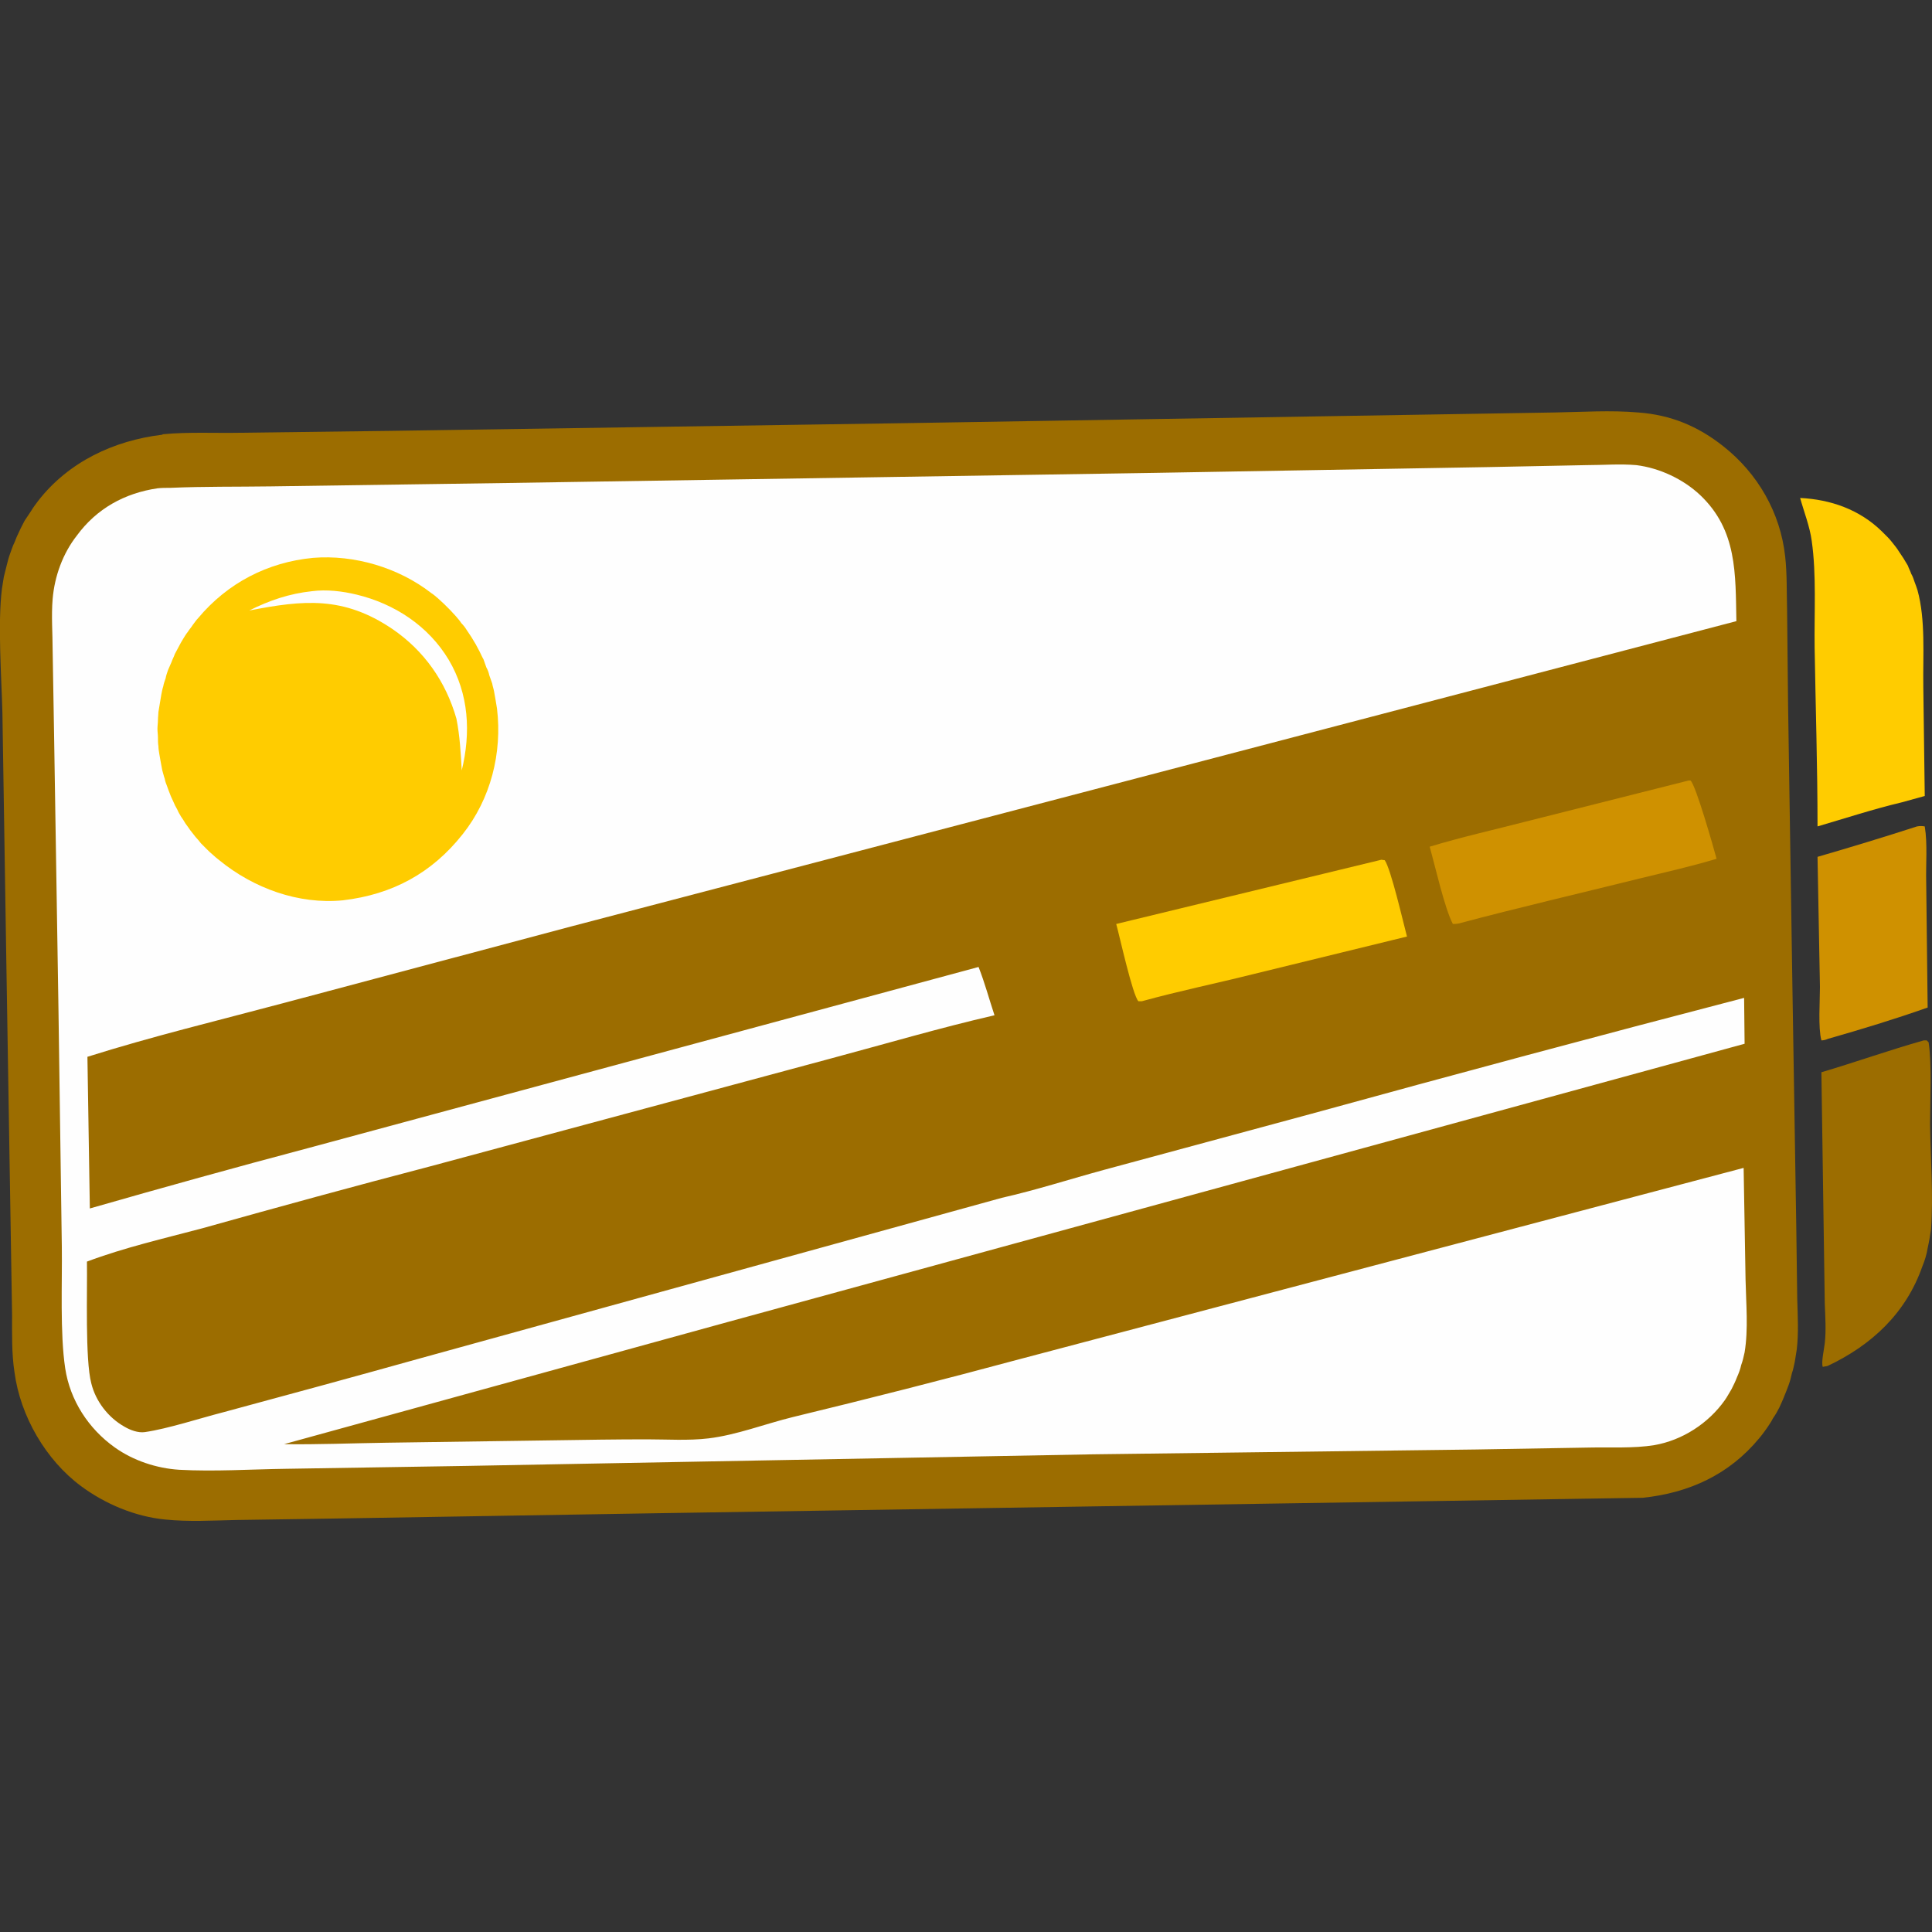
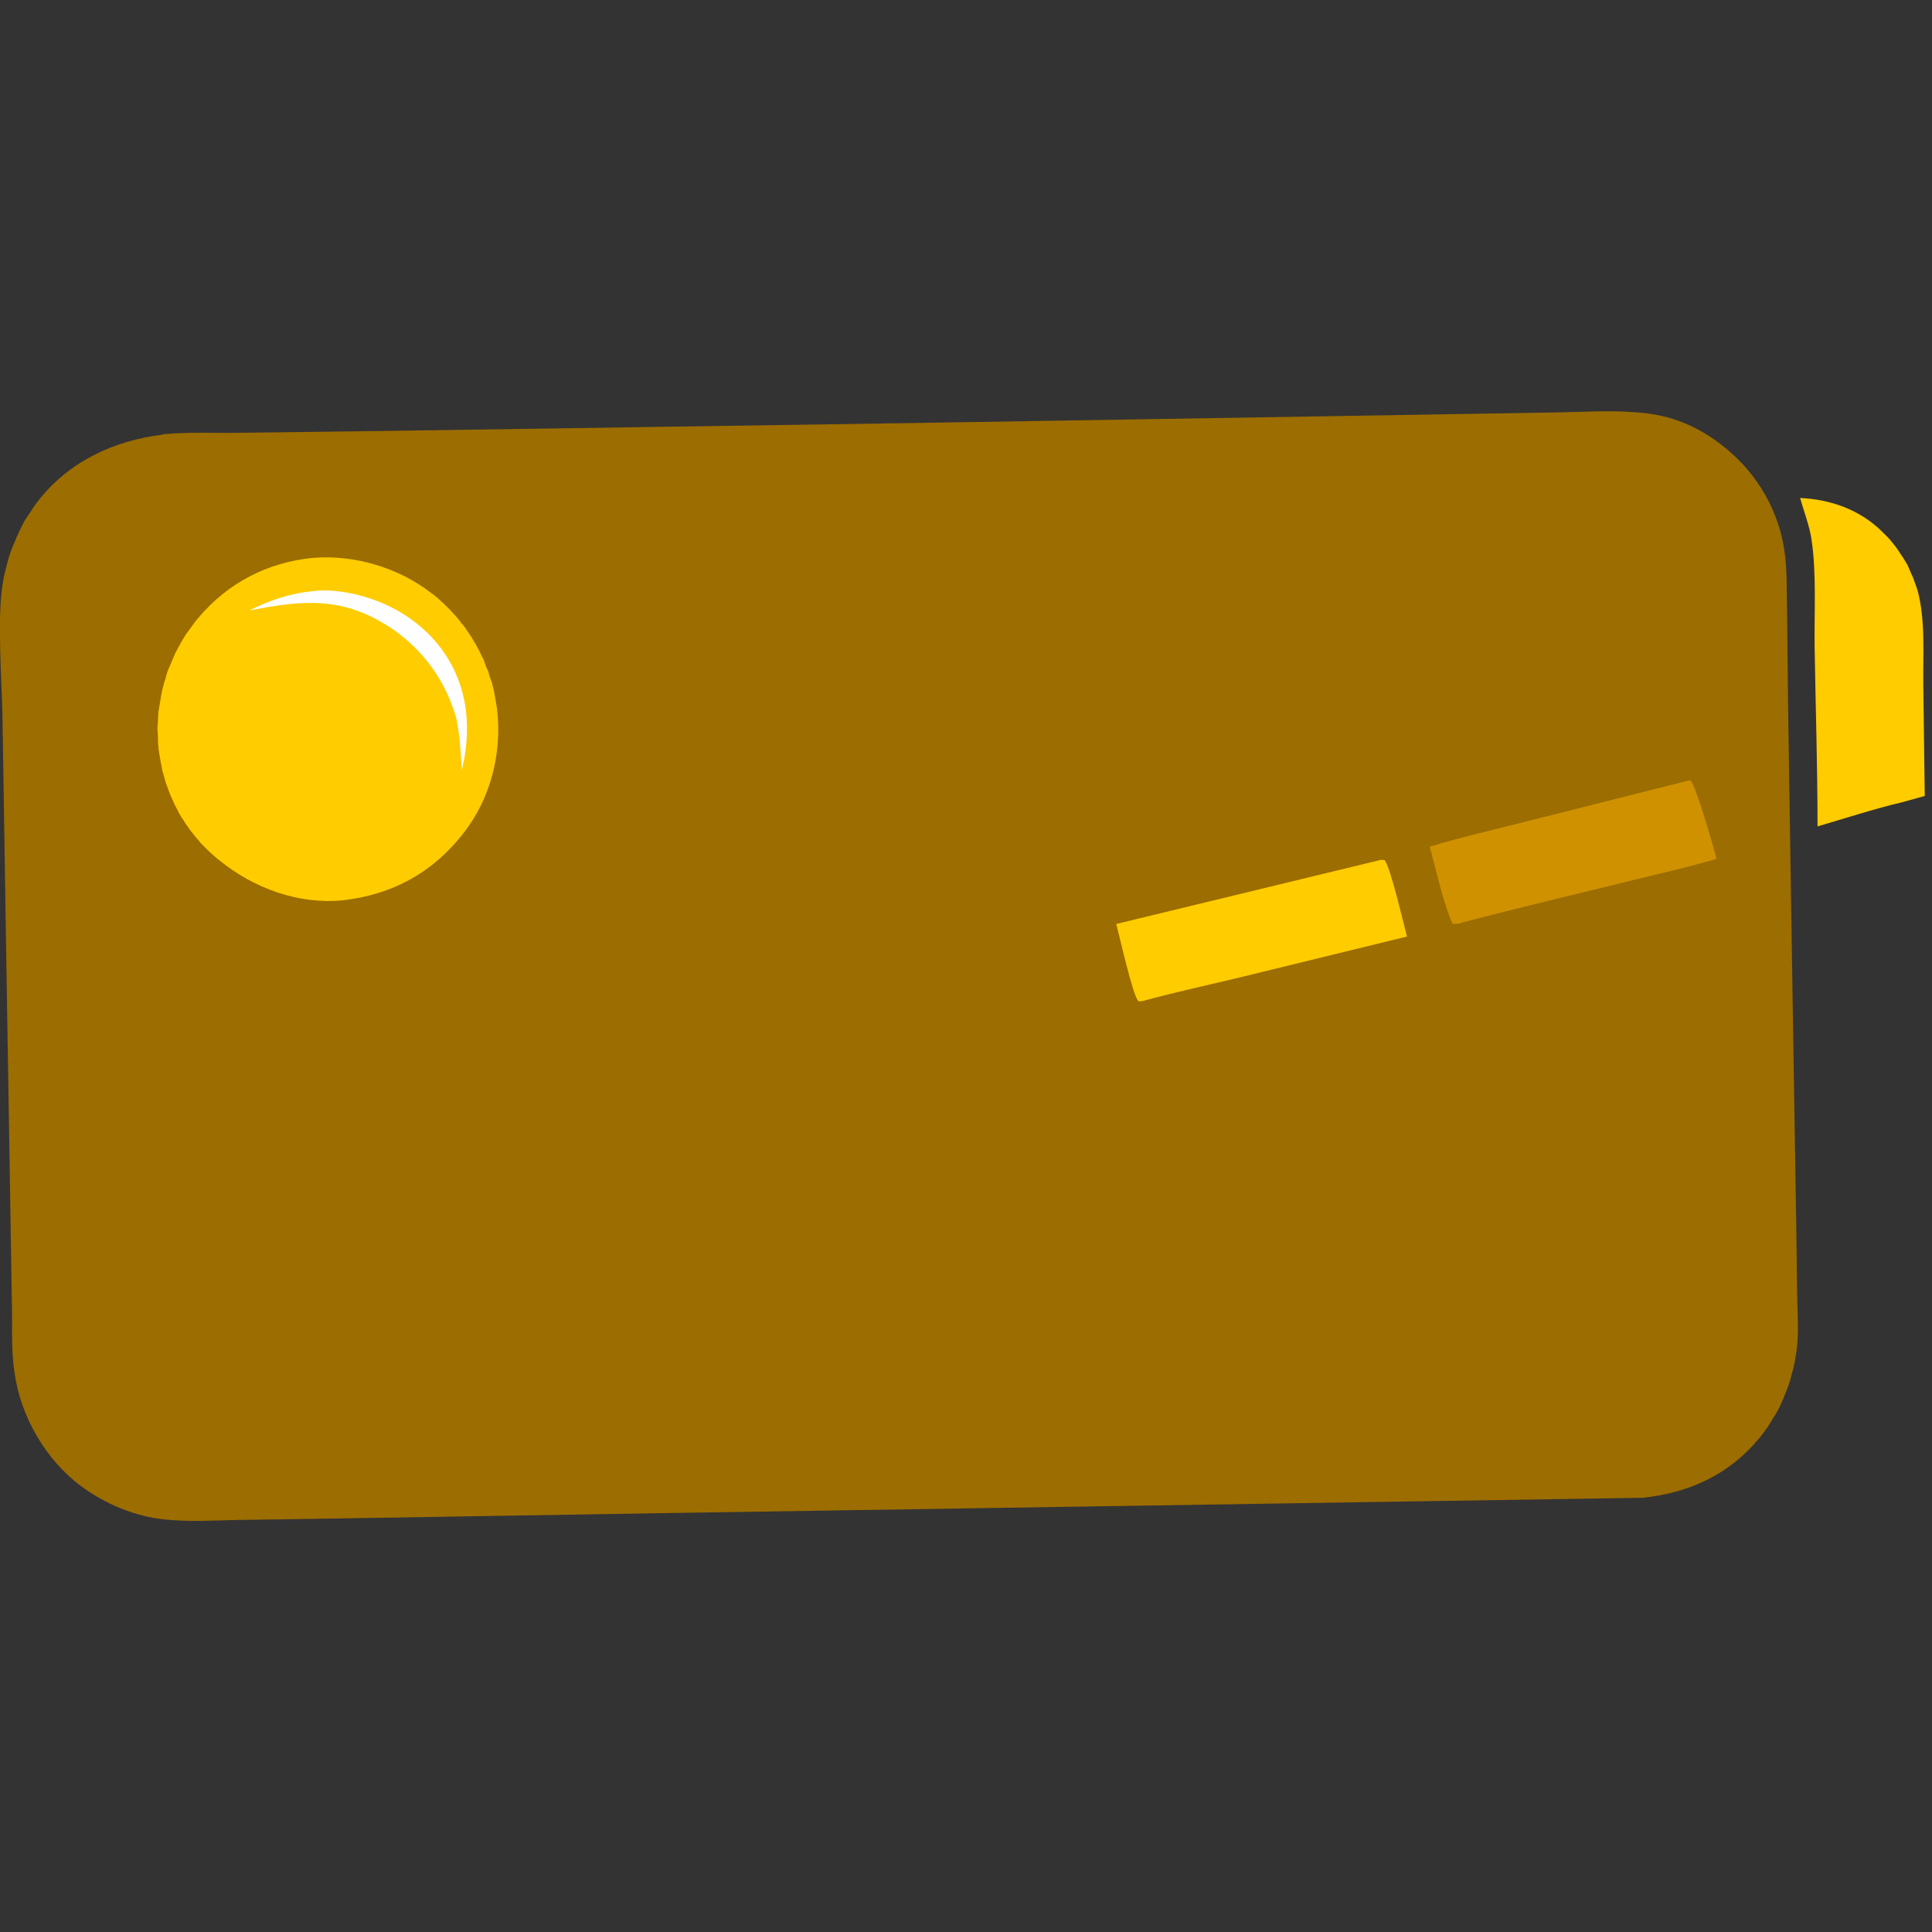
<svg xmlns="http://www.w3.org/2000/svg" xml:space="preserve" width="40mm" height="40mm" version="1.0" style="shape-rendering:geometricPrecision; text-rendering:geometricPrecision; image-rendering:optimizeQuality; fill-rule:evenodd; clip-rule:evenodd" viewBox="0 0 4000 4000">
  <rect x="0" y="0" width="4000" height="4000" fill="#333333" stroke="none" />
  <defs>
    <style type="text/css"> .fil0 {fill:none} .fil5 {fill:#FEFEFE;fill-rule:nonzero} .fil4 {fill:#FEFEFE;fill-rule:nonzero} .fil2 {fill:#9C6D00;fill-rule:nonzero} .fil1 {fill:#CF9100;fill-rule:nonzero} .fil3 {fill:#FFCC00;fill-rule:nonzero} </style>
  </defs>
  <g id="Слой_x0020_1">
    <rect class="fil0" width="4000" height="4000" />
    <g id="_2721192083056">
-       <path class="fil1" d="M3969 1711c6,-1 10,-1 16,0 6,36 2,79 3,116l3 259c-68,24 -137,45 -207,65 -4,2 -9,3 -13,3 -7,-26 -3,-81 -3,-111l-5 -269c69,-20 138,-41 206,-63z" />
-       <path class="fil2" d="M3983 2154l6 0 4 4c7,47 3,120 3,170 1,71 7,146 2,217 -2,13 -4,26 -7,39 -2,13 -6,26 -11,38 -34,97 -105,163 -196,206 -3,1 -7,1 -10,2 -4,-7 3,-39 4,-49 3,-27 1,-55 0,-82l-7 -479c71,-21 141,-46 212,-66z" />
      <path class="fil3" d="M3727 1031c63,3 123,24 169,69 4,4 8,8 12,12 5,5 8,9 12,14 4,5 8,10 11,15 3,5 7,10 10,15 3,5 6,10 9,15 2,6 5,11 7,17 3,5 5,11 7,17 2,5 4,11 6,17 17,62 11,135 12,200l3 226 -47 13c-59,14 -117,33 -175,50 0,-123 -4,-247 -6,-370 -1,-71 4,-151 -6,-221 -4,-30 -16,-60 -24,-89z" />
      <path class="fil2" d="M336 900c1,-1 1,-1 2,-1 52,-5 108,-2 160,-3l315 -4 1067 -16 1034 -17 304 -5c58,-1 117,-5 174,0 67,5 123,28 176,70 71,56 118,137 128,228 4,36 3,74 4,112l2 193 9 586 8 498 2 149c1,35 3,70 -1,104 -1,8 -3,17 -4,25 -2,8 -3,16 -6,24 -2,9 -4,17 -7,25 -3,8 -6,16 -9,23 -3,8 -7,16 -10,23 -4,8 -8,15 -13,22 -4,8 -9,15 -13,21 -5,7 -10,14 -16,21 -62,75 -145,113 -241,123l-2042 32 -669 11 -202 3c-48,1 -97,4 -146,-1 -62,-6 -124,-32 -174,-69 -73,-54 -126,-145 -138,-236 -6,-39 -5,-79 -5,-119l-12 -738 -8 -508c-2,-76 -10,-185 -1,-257 1,-8 3,-17 4,-25 2,-8 4,-16 6,-24 2,-8 4,-16 7,-24 3,-8 5,-15 9,-23 3,-8 6,-15 10,-23 3,-7 7,-14 11,-22 5,-7 9,-14 14,-21 4,-7 9,-13 14,-20 63,-81 157,-125 257,-137z" />
      <path class="fil3" d="M2860 1780l7 1c13,19 38,128 46,158l-319 78c-76,19 -154,35 -230,56l-7 0c-12,-12 -39,-135 -46,-160l549 -133z" />
      <path class="fil1" d="M3496 1616l4 0c11,9 48,140 54,162 -53,16 -107,28 -160,41 -125,31 -250,60 -374,93 -5,1 -8,1 -12,1 -17,-32 -37,-121 -48,-160 66,-20 133,-35 199,-52l337 -85z" />
-       <path class="fil4" d="M326 1011c9,-1 18,-1 27,-1 69,-3 139,-2 208,-3l488 -7 1343 -21 692 -12 200 -4c34,0 70,-3 104,0 48,6 97,29 132,62 77,73 73,163 75,261l-2412 632 -597 159c-135,36 -272,69 -405,111l5 314c150,-43 301,-85 452,-125l1388 -375c13,33 22,67 33,100 -113,26 -225,59 -337,89l-832 224c-157,41 -314,84 -471,128 -79,21 -162,40 -239,69 1,60 -4,203 9,252 9,37 35,71 69,90 12,7 28,13 42,11 48,-7 115,-29 162,-41 137,-37 273,-74 409,-112l1203 -332c71,-16 142,-39 212,-58l429 -116c298,-82 596,-162 896,-240l1 95 -2105 576 -919 253c70,1 141,-2 212,-3l348 -5c64,-1 128,-2 191,-2 42,0 86,3 128,-2 58,-7 117,-30 174,-44 157,-38 314,-78 470,-120l1499 -396 4 232c1,49 6,102 -2,150 -2,9 -4,18 -7,26 -2,9 -5,17 -9,26 -3,8 -7,16 -11,24 -5,8 -9,16 -14,23 -34,48 -88,83 -146,93 -43,7 -90,4 -134,5l-235 4 -793 10 -1296 24 -375 6c-73,1 -148,6 -221,2 -47,-3 -95,-19 -133,-46 -55,-39 -93,-98 -103,-164 -11,-73 -6,-177 -7,-252l-7 -495 -9 -563 -3 -176c0,-35 -3,-72 0,-107 4,-47 21,-94 50,-131 41,-56 99,-88 167,-98z" />
      <path class="fil3" d="M648 1155c85,-7 177,20 245,73 5,3 9,7 14,11 4,4 9,8 13,12 4,4 8,8 12,12 4,4 8,9 12,13 4,5 8,9 11,14 4,4 8,9 11,14 3,5 7,10 10,15 3,5 6,10 9,15 3,5 5,10 8,15 3,6 5,11 8,16 2,6 4,11 6,17 3,5 5,11 6,16 2,6 4,11 6,17 1,6 3,11 4,17 1,6 2,12 3,17 1,6 2,12 3,18 11,92 -13,187 -71,260 -64,81 -146,125 -248,137 -92,9 -185,-25 -256,-83 -5,-4 -9,-7 -13,-11 -5,-4 -9,-8 -13,-12 -4,-4 -8,-8 -12,-12 -4,-5 -7,-9 -11,-13 -4,-5 -7,-9 -11,-14 -3,-4 -6,-9 -10,-14 -3,-5 -6,-10 -9,-14 -3,-5 -6,-10 -8,-15 -3,-5 -6,-11 -8,-16 -2,-5 -5,-10 -7,-16 -2,-5 -4,-10 -6,-16 -2,-5 -4,-10 -5,-16 -2,-5 -3,-11 -5,-17 -1,-5 -2,-11 -3,-16 -1,-6 -2,-12 -3,-17 -1,-6 -2,-12 -2,-17 -1,-6 -1,-12 -1,-18 0,-6 -1,-12 -1,-18 0,-6 1,-12 1,-18 0,-6 1,-12 1,-17 1,-6 2,-12 3,-18 1,-6 2,-12 3,-18 1,-5 2,-11 4,-17 1,-6 3,-11 5,-17 1,-6 3,-11 5,-17 2,-5 5,-11 7,-16 2,-6 5,-11 7,-17 3,-5 5,-10 8,-15 3,-6 6,-11 9,-16 3,-5 6,-10 10,-15 3,-5 7,-9 10,-14 4,-5 7,-10 11,-14 61,-73 144,-116 238,-125z" />
      <path class="fil5" d="M646 1224c30,-4 63,0 92,7 79,19 149,65 191,135 42,71 46,151 27,229 -2,-36 -4,-72 -11,-107 -22,-77 -67,-141 -133,-186 -101,-68 -183,-60 -296,-38 42,-21 83,-35 130,-40z" />
    </g>
  </g>
</svg>